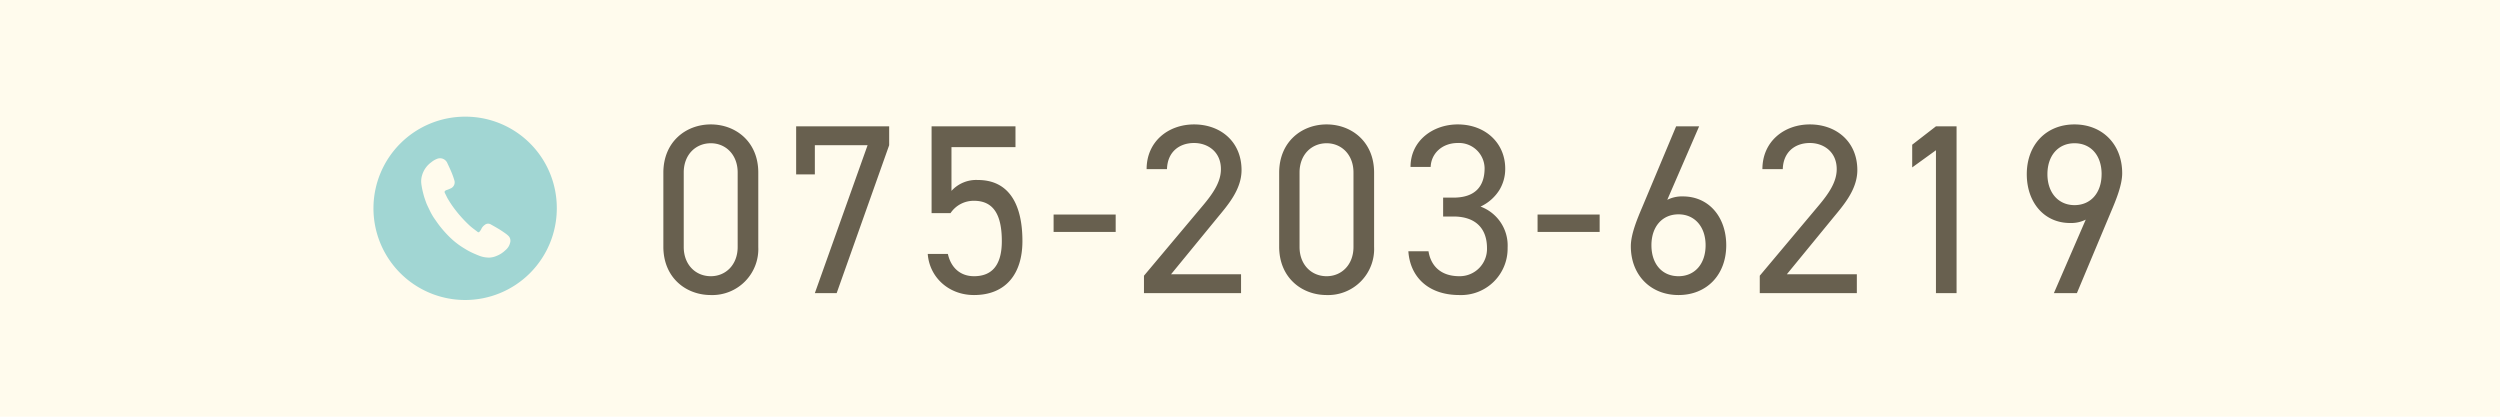
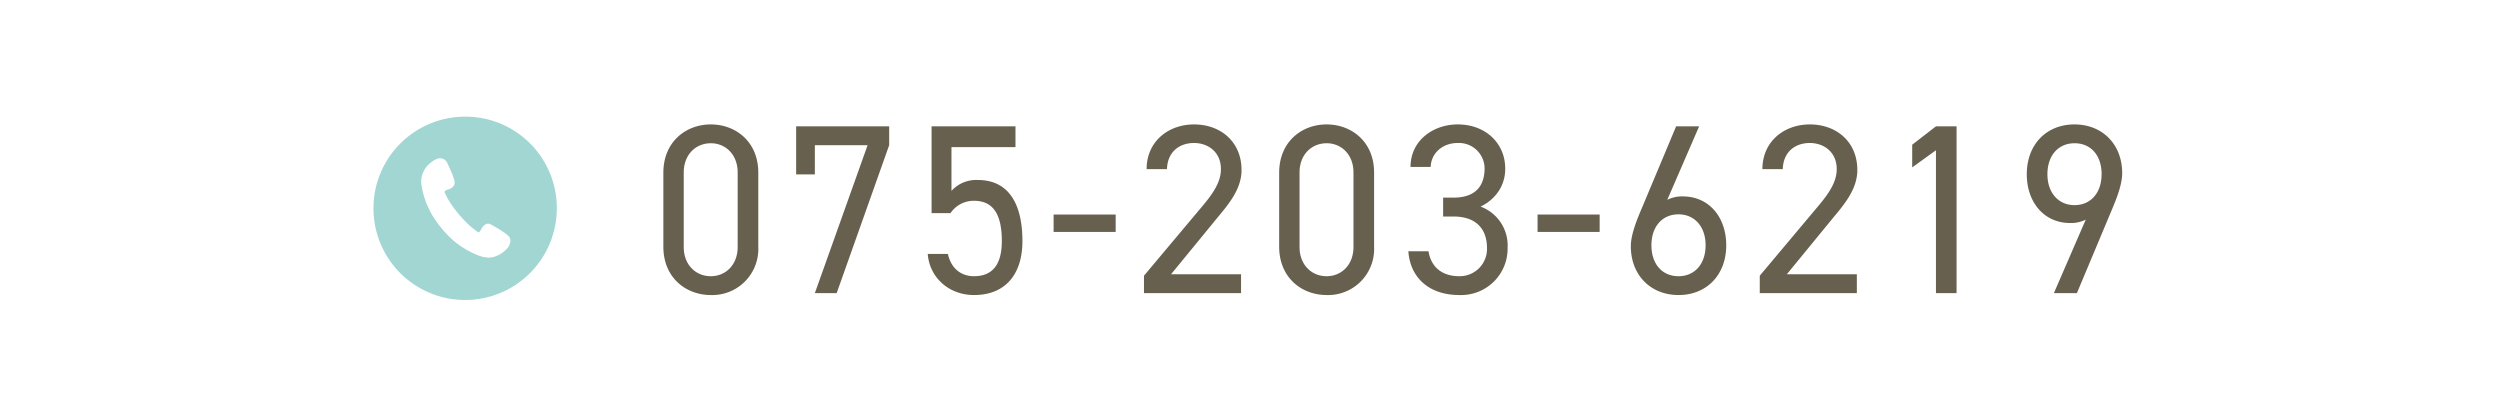
<svg xmlns="http://www.w3.org/2000/svg" id="fix_tel02.svg" width="600" height="100" viewBox="0 0 600 100">
  <defs>
    <style>
      .cls-1 {
        fill: #fffbed;
      }

      .cls-2 {
        fill: #68604f;
      }

      .cls-2, .cls-3 {
        fill-rule: evenodd;
      }

      .cls-3 {
        fill: #a1d6d3;
      }
    </style>
  </defs>
-   <rect id="bg" class="cls-1" width="600" height="100" />
  <g id="txt">
-     <path id="_075-203-6219" data-name="075-203-6219" class="cls-2" d="M372.988,2173.4c0-7.37-5.408-11.54-11.392-11.54s-11.392,4.17-11.392,11.6v17.75c0,7.42,5.408,11.6,11.392,11.6a11.049,11.049,0,0,0,11.392-11.54V2173.4Zm-4.948,0v17.87c0,4.29-2.877,7.02-6.444,7.02-3.625,0-6.5-2.73-6.5-7.02V2173.4c0-4.29,2.877-7.02,6.5-7.02C365.163,2166.38,368.04,2169.11,368.04,2173.4Zm18.523,0.46v-7.01h12.658l-12.658,35.5H391.8l12.6-35.5v-4.53H382.076v11.54h4.487Zm38.2,6.33c4.718,0,6.674,3.42,6.674,9.68,0,6.04-2.589,8.42-6.674,8.42-3.222,0-5.523-1.98-6.271-5.34H413.66c0.4,5.51,4.948,9.86,11.1,9.86,7.595,0,11.622-5.05,11.622-12.94,0-8.99-3.337-14.67-10.7-14.67a8.01,8.01,0,0,0-6.329,2.61v-10.5h15.362v-4.99H414.58v20.83h4.546A6.683,6.683,0,0,1,424.764,2180.19Zm19.1,7.48h14.9v-4.18h-14.9v4.18Zm44.991,10.15h-16.8l10.932-13.34c2.532-3.08,5.984-6.9,5.984-11.66,0-6.84-5.063-10.96-11.392-10.96-6.214,0-11.392,4.12-11.392,10.73h4.89c0.115-4.12,2.935-6.27,6.5-6.27,3.279,0,6.444,2.09,6.444,6.27,0,3.01-1.784,5.74-4.488,8.93l-13.981,16.65v4.18h23.3v-4.53Zm31.929-24.42c0-7.37-5.408-11.54-11.392-11.54S498,2166.03,498,2173.46v17.75c0,7.42,5.408,11.6,11.392,11.6a11.049,11.049,0,0,0,11.392-11.54V2173.4Zm-4.948,0v17.87c0,4.29-2.877,7.02-6.444,7.02-3.625,0-6.5-2.73-6.5-7.02V2173.4c0-4.29,2.877-7.02,6.5-7.02C512.958,2166.38,515.835,2169.11,515.835,2173.4Zm21.515,10.56h2.474c5.294,0,8.055,2.84,8.055,7.6a6.55,6.55,0,0,1-6.616,6.73c-4.718,0-6.905-2.73-7.422-5.98h-4.833c0.4,6.03,4.66,10.5,12.255,10.5a11.158,11.158,0,0,0,11.564-11.37,9.95,9.95,0,0,0-6.5-9.86,10.623,10.623,0,0,0,4.515-3.96,9.744,9.744,0,0,0,1.411-5.15c0-6.15-4.775-10.61-11.392-10.61-5.926,0-11.335,3.88-11.335,10.21h4.833c0.116-3.25,2.762-5.75,6.5-5.75a6.154,6.154,0,0,1,6.444,6.04c0,4.35-2.244,7.07-7.48,7.07H537.35v4.53Zm22.666,3.71h14.9v-4.18h-14.9v4.18Zm38.777-25.35H593.27l-8.17,19.49c-1.266,2.96-2.7,6.5-2.7,9.28,0,6.96,4.775,11.72,11.449,11.72,6.79,0,11.45-4.87,11.45-11.95,0-6.67-4.085-11.72-10.414-11.72a7.785,7.785,0,0,0-3.74.82Zm-11.449,28.54c0-4.47,2.589-7.42,6.5-7.42,3.855,0,6.5,2.95,6.5,7.42,0,4.53-2.647,7.43-6.5,7.43C589.933,2198.29,587.344,2195.39,587.344,2190.86Zm49.3,6.96h-16.8l10.932-13.34c2.532-3.08,5.984-6.9,5.984-11.66,0-6.84-5.063-10.96-11.392-10.96-6.214,0-11.392,4.12-11.392,10.73h4.89c0.115-4.12,2.935-6.27,6.5-6.27,3.279,0,6.444,2.09,6.444,6.27,0,3.01-1.784,5.74-4.488,8.93l-13.981,16.65v4.18h23.3v-4.53Zm23.932-35.5h-4.948l-5.7,4.41v5.45l5.7-4.12v34.29h4.948v-40.03Zm23.356,40.03h5.524l8.17-19.49c1.265-2.96,2.7-6.5,2.7-9.28,0-6.97-4.776-11.72-11.45-11.72-6.789,0-11.45,4.87-11.45,11.95,0,6.67,4.086,11.71,10.415,11.71a7.767,7.767,0,0,0,3.739-.81Zm11.45-28.54c0,4.46-2.589,7.42-6.5,7.42-3.855,0-6.5-2.96-6.5-7.42,0-4.53,2.646-7.43,6.5-7.43C692.8,2166.38,695.387,2169.28,695.387,2173.81Z" transform="translate(-191 -2132)" />
+     <path id="_075-203-6219" data-name="075-203-6219" class="cls-2" d="M372.988,2173.4c0-7.37-5.408-11.54-11.392-11.54s-11.392,4.17-11.392,11.6v17.75c0,7.42,5.408,11.6,11.392,11.6a11.049,11.049,0,0,0,11.392-11.54V2173.4Zm-4.948,0v17.87c0,4.29-2.877,7.02-6.444,7.02-3.625,0-6.5-2.73-6.5-7.02V2173.4c0-4.29,2.877-7.02,6.5-7.02C365.163,2166.38,368.04,2169.11,368.04,2173.4Zm18.523,0.46v-7.01h12.658l-12.658,35.5H391.8l12.6-35.5v-4.53H382.076v11.54h4.487Zm38.2,6.33c4.718,0,6.674,3.42,6.674,9.68,0,6.04-2.589,8.42-6.674,8.42-3.222,0-5.523-1.98-6.271-5.34H413.66c0.4,5.51,4.948,9.86,11.1,9.86,7.595,0,11.622-5.05,11.622-12.94,0-8.99-3.337-14.67-10.7-14.67a8.01,8.01,0,0,0-6.329,2.61v-10.5h15.362v-4.99H414.58v20.83h4.546A6.683,6.683,0,0,1,424.764,2180.19Zm19.1,7.48h14.9v-4.18h-14.9v4.18Zm44.991,10.15h-16.8l10.932-13.34c2.532-3.08,5.984-6.9,5.984-11.66,0-6.84-5.063-10.96-11.392-10.96-6.214,0-11.392,4.12-11.392,10.73h4.89c0.115-4.12,2.935-6.27,6.5-6.27,3.279,0,6.444,2.09,6.444,6.27,0,3.01-1.784,5.74-4.488,8.93l-13.981,16.65v4.18h23.3v-4.53Zm31.929-24.42c0-7.37-5.408-11.54-11.392-11.54S498,2166.03,498,2173.46v17.75c0,7.42,5.408,11.6,11.392,11.6a11.049,11.049,0,0,0,11.392-11.54V2173.4Zm-4.948,0v17.87c0,4.29-2.877,7.02-6.444,7.02-3.625,0-6.5-2.73-6.5-7.02V2173.4c0-4.29,2.877-7.02,6.5-7.02C512.958,2166.38,515.835,2169.11,515.835,2173.4Zm21.515,10.56h2.474c5.294,0,8.055,2.84,8.055,7.6a6.55,6.55,0,0,1-6.616,6.73c-4.718,0-6.905-2.73-7.422-5.98h-4.833c0.4,6.03,4.66,10.5,12.255,10.5a11.158,11.158,0,0,0,11.564-11.37,9.95,9.95,0,0,0-6.5-9.86,10.623,10.623,0,0,0,4.515-3.96,9.744,9.744,0,0,0,1.411-5.15c0-6.15-4.775-10.61-11.392-10.61-5.926,0-11.335,3.88-11.335,10.21h4.833c0.116-3.25,2.762-5.75,6.5-5.75a6.154,6.154,0,0,1,6.444,6.04c0,4.35-2.244,7.07-7.48,7.07H537.35v4.53Zm22.666,3.71h14.9v-4.18h-14.9v4.18Zm38.777-25.35H593.27l-8.17,19.49c-1.266,2.96-2.7,6.5-2.7,9.28,0,6.96,4.775,11.72,11.449,11.72,6.79,0,11.45-4.87,11.45-11.95,0-6.67-4.085-11.72-10.414-11.72a7.785,7.785,0,0,0-3.74.82Zm-11.449,28.54c0-4.47,2.589-7.42,6.5-7.42,3.855,0,6.5,2.95,6.5,7.42,0,4.53-2.647,7.43-6.5,7.43C589.933,2198.29,587.344,2195.39,587.344,2190.86Zm49.3,6.96h-16.8l10.932-13.34c2.532-3.08,5.984-6.9,5.984-11.66,0-6.84-5.063-10.96-11.392-10.96-6.214,0-11.392,4.12-11.392,10.73h4.89c0.115-4.12,2.935-6.27,6.5-6.27,3.279,0,6.444,2.09,6.444,6.27,0,3.01-1.784,5.74-4.488,8.93l-13.981,16.65v4.18h23.3v-4.53Zm23.932-35.5h-4.948l-5.7,4.41v5.45l5.7-4.12v34.29h4.948v-40.03Zm23.356,40.03h5.524l8.17-19.49c1.265-2.96,2.7-6.5,2.7-9.28,0-6.97-4.776-11.72-11.45-11.72-6.789,0-11.45,4.87-11.45,11.95,0,6.67,4.086,11.71,10.415,11.71a7.767,7.767,0,0,0,3.739-.81Zm11.45-28.54c0,4.46-2.589,7.42-6.5,7.42-3.855,0-6.5-2.96-6.5-7.42,0-4.53,2.646-7.43,6.5-7.43C692.8,2166.38,695.387,2169.28,695.387,2173.81" transform="translate(-191 -2132)" />
    <path id="シェイプ_1299" data-name="シェイプ 1299" class="cls-3" d="M302.815,2160a22,22,0,1,0,21.816,22A21.908,21.908,0,0,0,302.815,2160Zm10.642,30.14a3.263,3.263,0,0,1-1.148,1.9,6.407,6.407,0,0,1-2.185,1.4,4.746,4.746,0,0,1-1.634.38,6.531,6.531,0,0,1-2.547-.47c-0.716-.29-1.437-0.59-2.124-0.94-0.706-.36-1.385-0.78-2.055-1.21a18.59,18.59,0,0,1-2.949-2.4,26.378,26.378,0,0,1-2.023-2.24c-0.591-.72-1.114-1.5-1.652-2.27a14.661,14.661,0,0,1-1.1-1.99c-0.2-.42-0.414-0.84-0.6-1.26-0.152-.36-0.273-0.72-0.4-1.08-0.1-.3-0.211-0.6-0.294-0.9-0.139-.51-0.275-1.03-0.386-1.55-0.1-.46-0.174-0.92-0.239-1.38a5.02,5.02,0,0,1,.186-2.09,5.876,5.876,0,0,1,2.228-3.12,4.806,4.806,0,0,1,1.271-.76,1.907,1.907,0,0,1,2.566,1.01c0.338,0.72.681,1.44,0.984,2.17a18.331,18.331,0,0,1,.684,1.92,1.588,1.588,0,0,1-.77,1.91,9.96,9.96,0,0,1-1.168.47c-0.4.18-.491,0.39-0.307,0.73,0.257,0.47.455,0.97,0.728,1.42,0.39,0.65.8,1.29,1.249,1.91a30.656,30.656,0,0,0,3.886,4.39c0.614,0.57,1.311,1.05,1.974,1.57a0.289,0.289,0,0,0,.439-0.04,3.1,3.1,0,0,0,.426-0.61,2.33,2.33,0,0,1,.846-1.03,1.24,1.24,0,0,1,1.4-.15c0.655,0.37,1.32.74,1.966,1.13,0.5,0.3.977,0.63,1.451,0.96a6.786,6.786,0,0,1,.892.72A1.639,1.639,0,0,1,313.457,2190.14Z" transform="translate(-191 -2132)" />
  </g>
</svg>